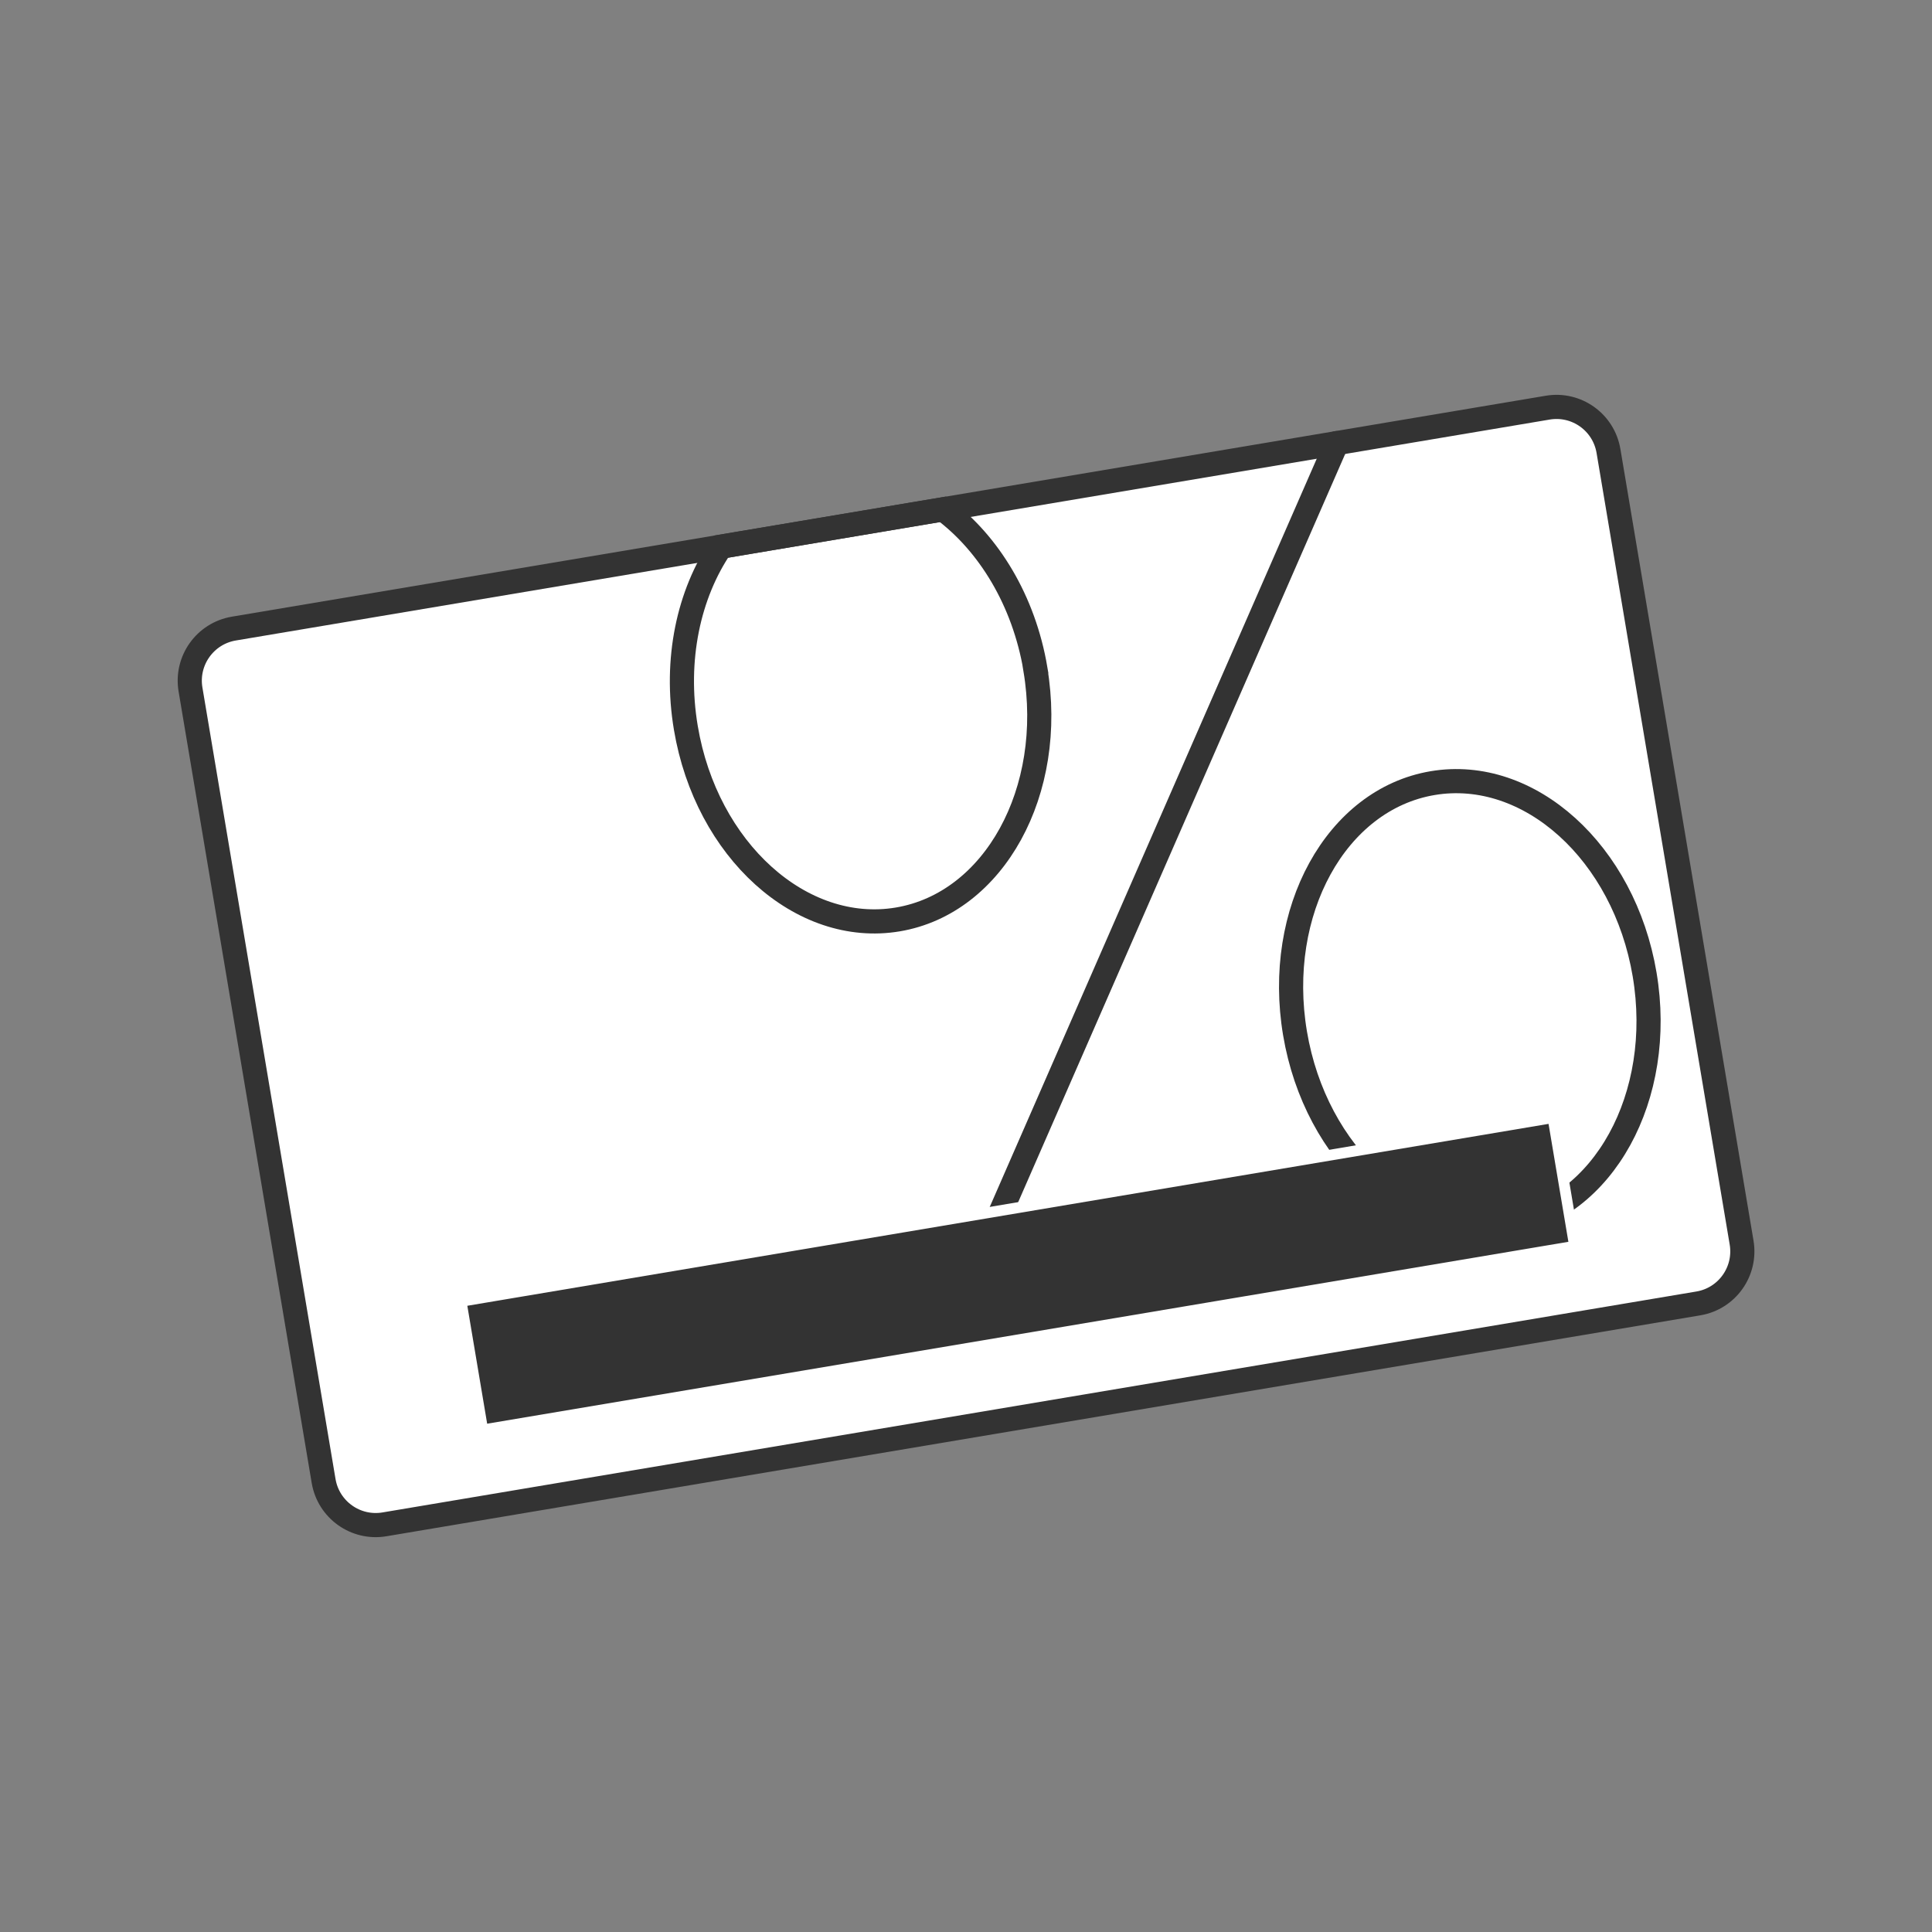
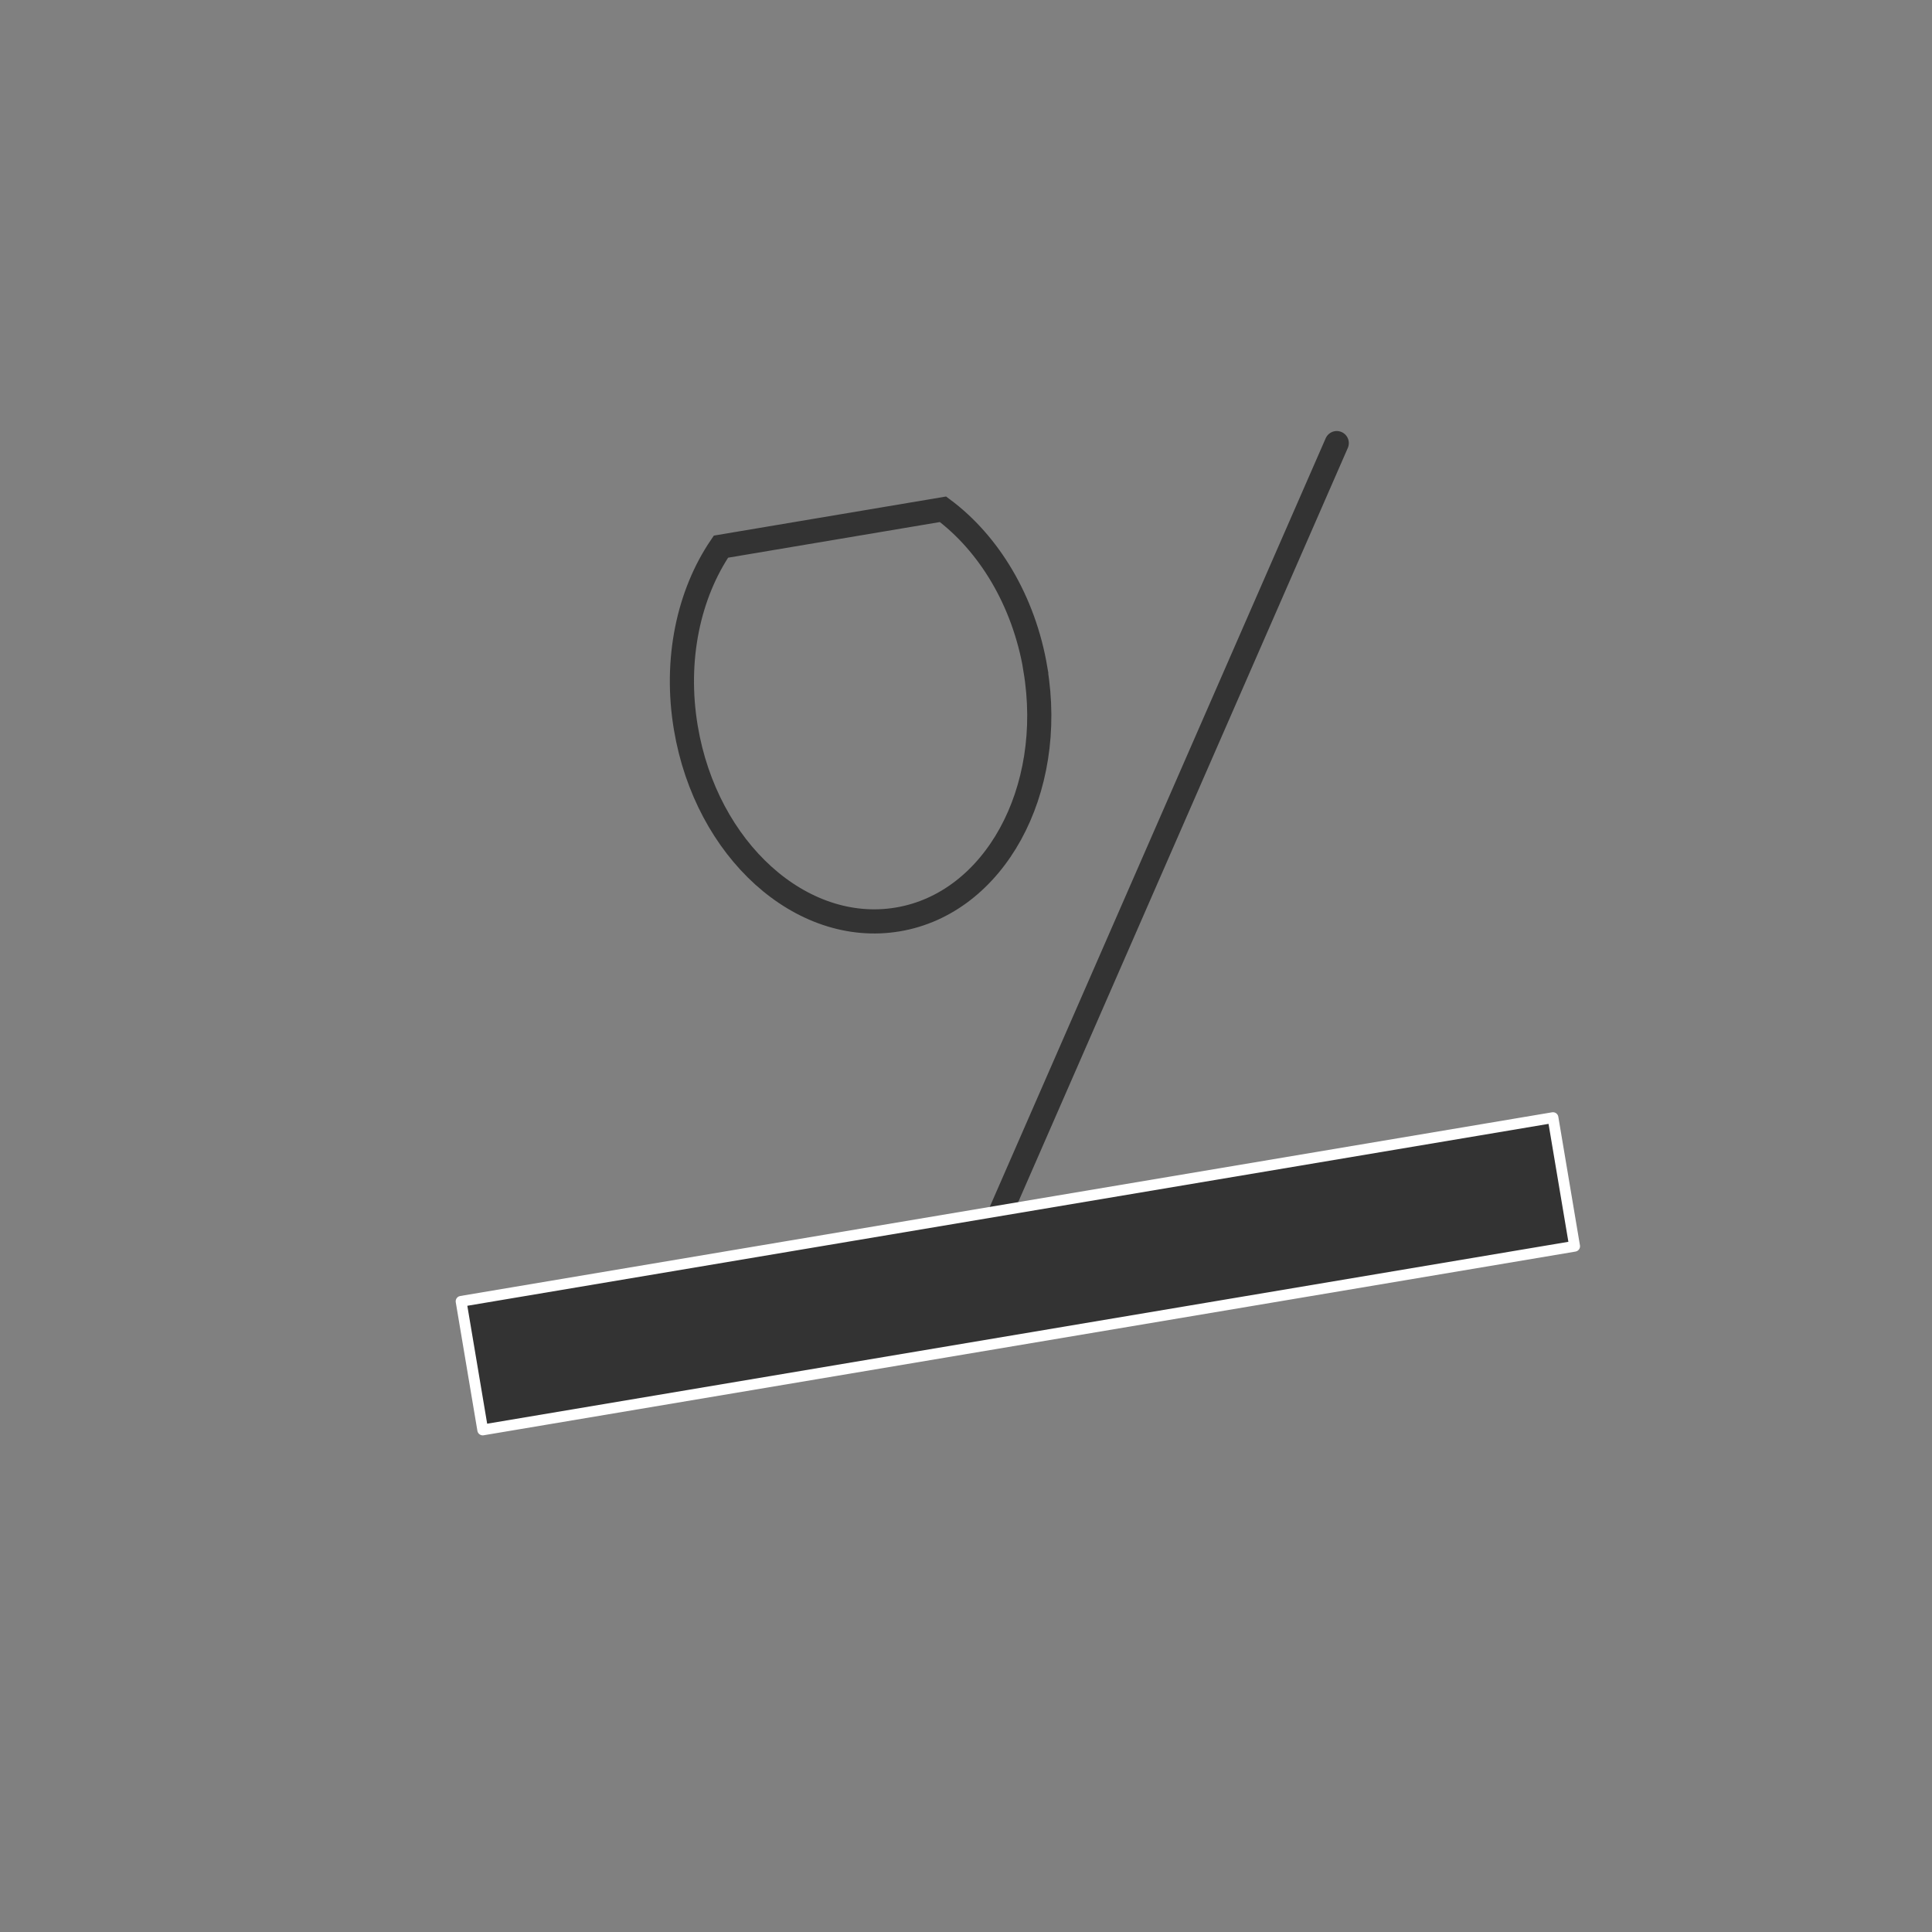
<svg xmlns="http://www.w3.org/2000/svg" id="Ebene_2" viewBox="0 0 200 200">
  <rect x="0" y="0" width="200" height="200" fill="#808080" stroke="none" />
  <defs>
    <style>.cls-1,.cls-2{fill:none;}.cls-3{fill:#333;stroke:#fff;stroke-linejoin:round;stroke-width:1.12px;}.cls-4{fill:#fff;}.cls-4,.cls-2{stroke:#333;stroke-linecap:round;stroke-miterlimit:10;stroke-width:2.5px;}</style>
  </defs>
  <g id="Ebene_1-2">
    <g>
      <g>
-         <path class="cls-4" d="M166.51,46.69l13.78,81.94c.5,2.98-1.5,5.8-4.48,6.3l-136.01,22.87c-2.98,.5-5.8-1.51-6.3-4.49l-13.78-81.94c-.5-2.98,1.51-5.8,4.49-6.3l136.01-22.87c2.98-.5,5.79,1.51,6.29,4.49Z" />
        <g>
          <path class="cls-2" d="M107.18,69.28c2.12,12.62-4.25,24.22-14.24,25.9s-19.82-7.19-21.94-19.82c-1.2-7.11,.31-13.89,3.63-18.77l22.99-3.87c4.73,3.52,8.37,9.44,9.57,16.55Z" />
-           <ellipse class="cls-2" cx="152.15" cy="103.94" rx="18.35" ry="23.18" transform="translate(-15.13 26.67) rotate(-9.55)" />
          <polyline class="cls-2" points="97.84 138.63 103.66 125.31 138.38 45.87" />
        </g>
        <rect class="cls-3" x="48.05" y="125.12" width="114.62" height="13.5" transform="translate(-20.41 19.3) rotate(-9.55)" />
      </g>
      <rect class="cls-1" width="200" height="200" />
    </g>
  </g>
</svg>